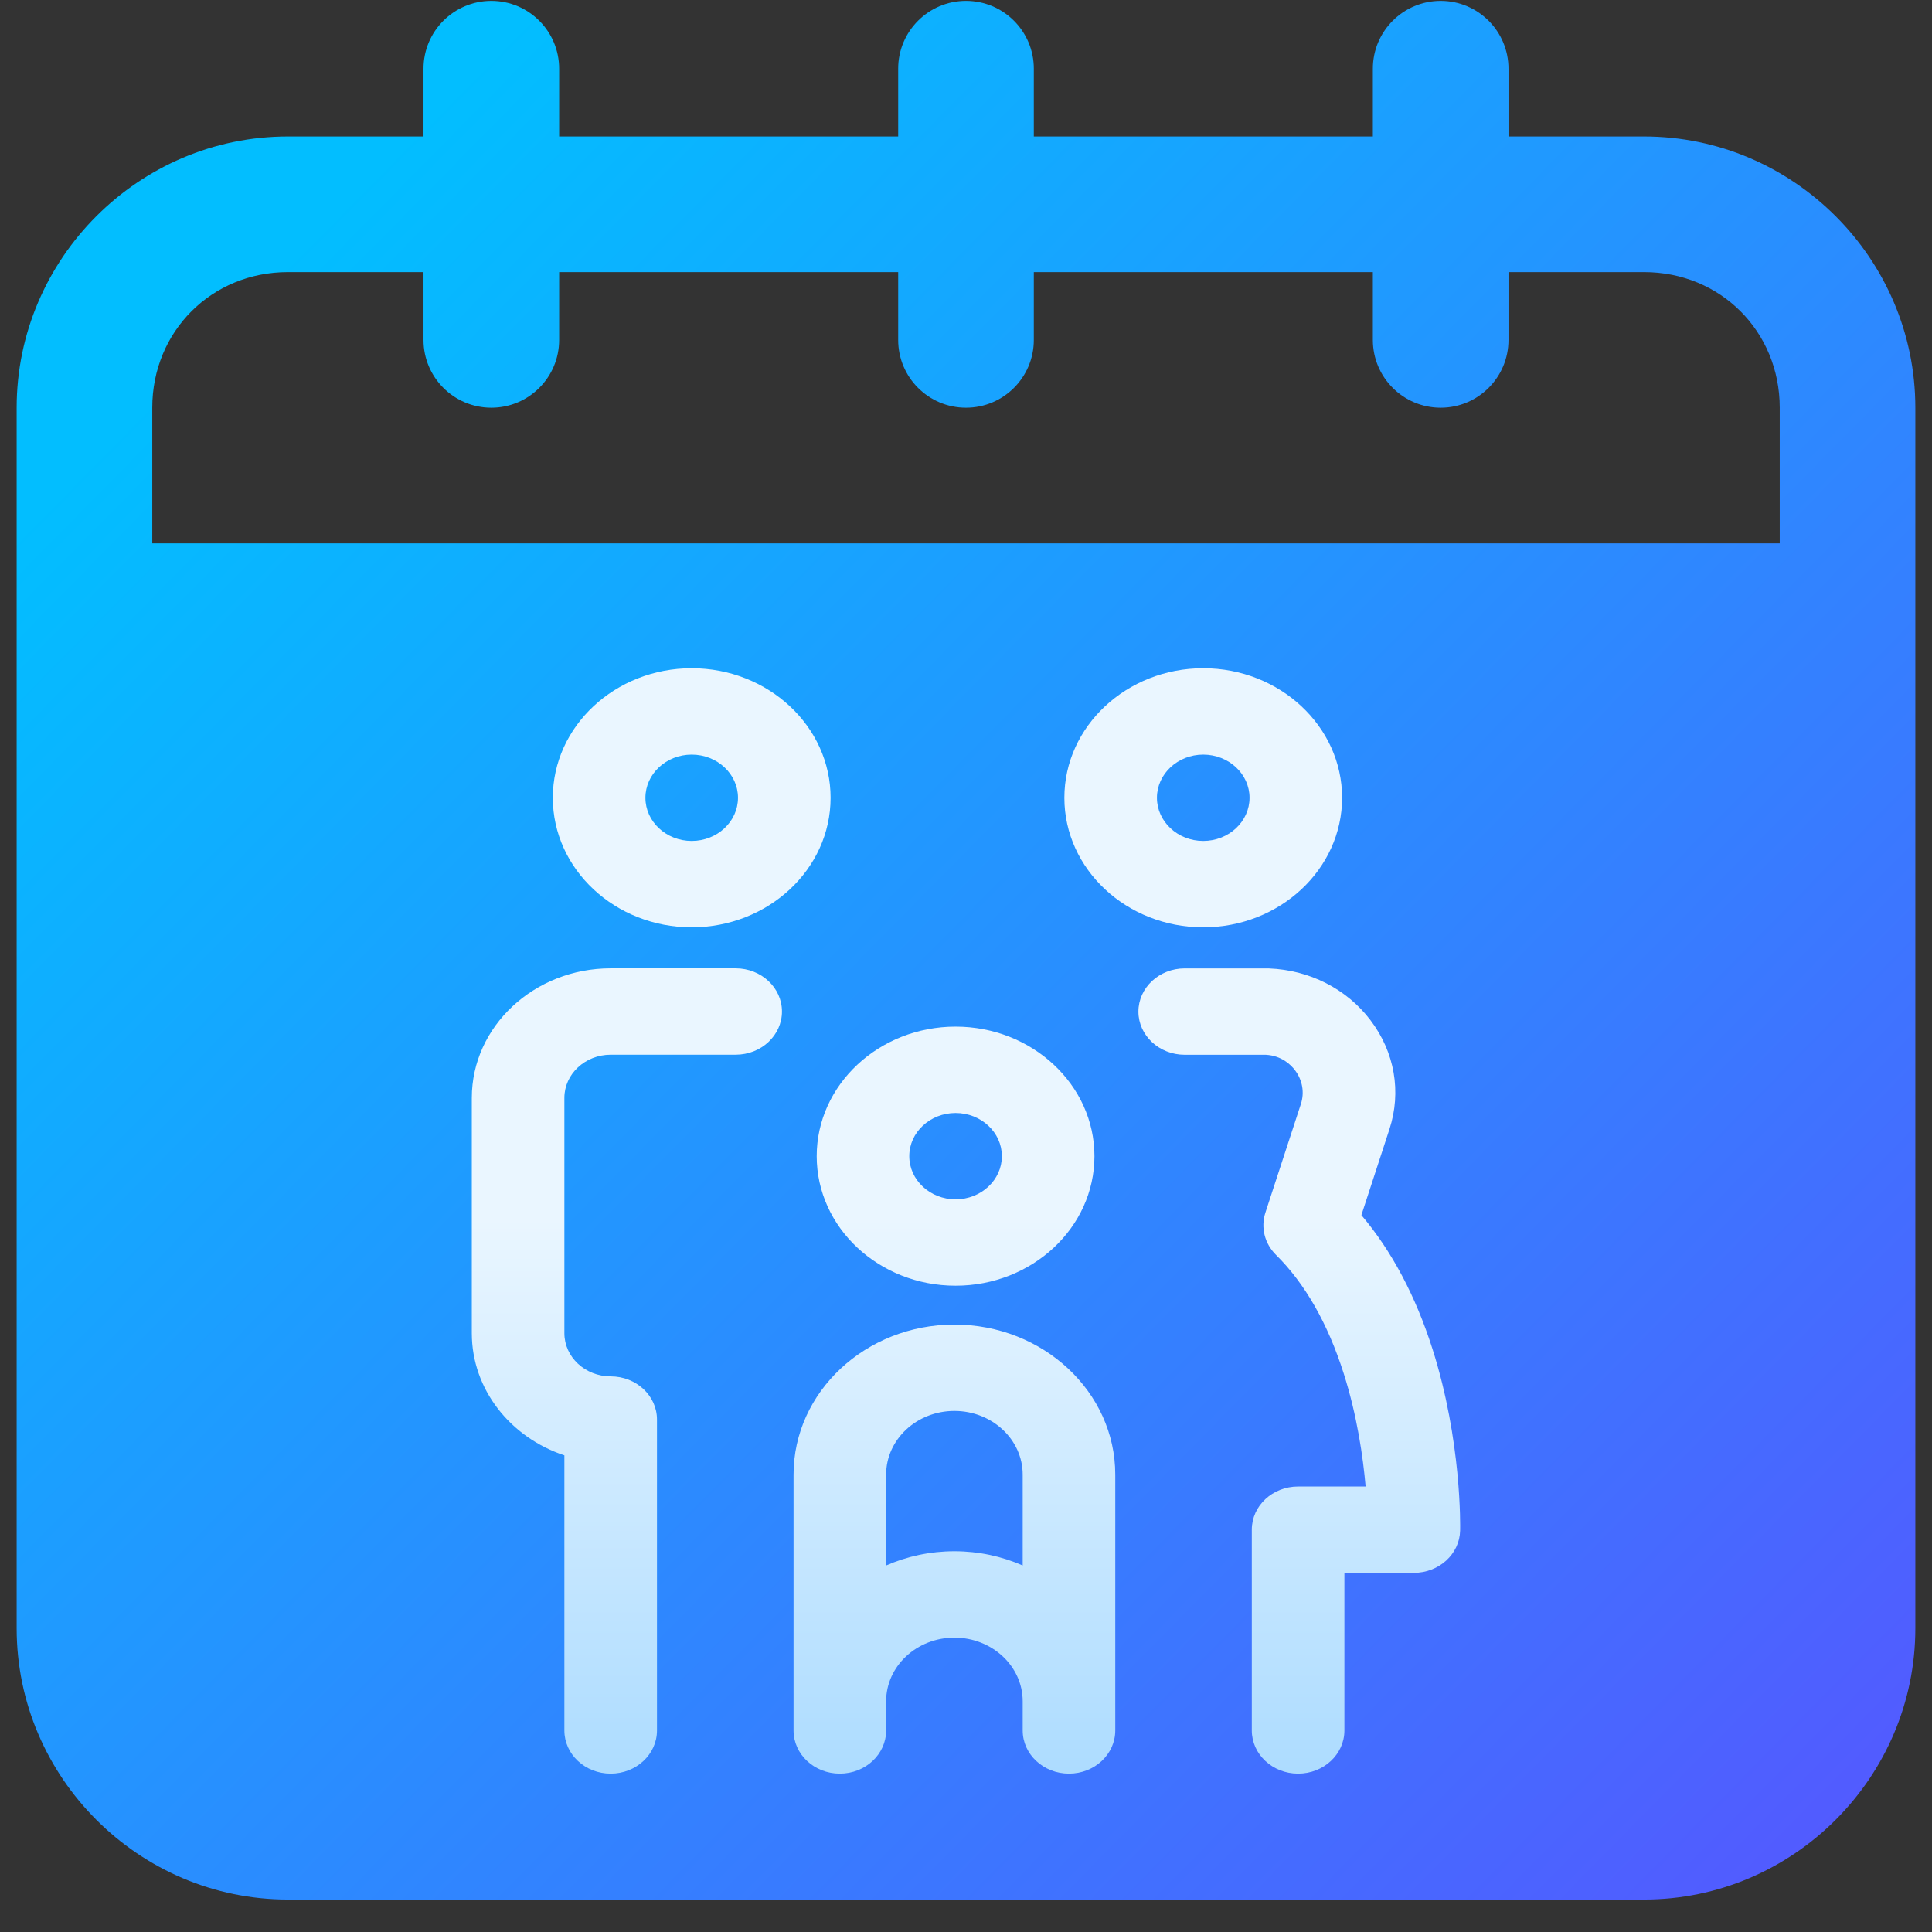
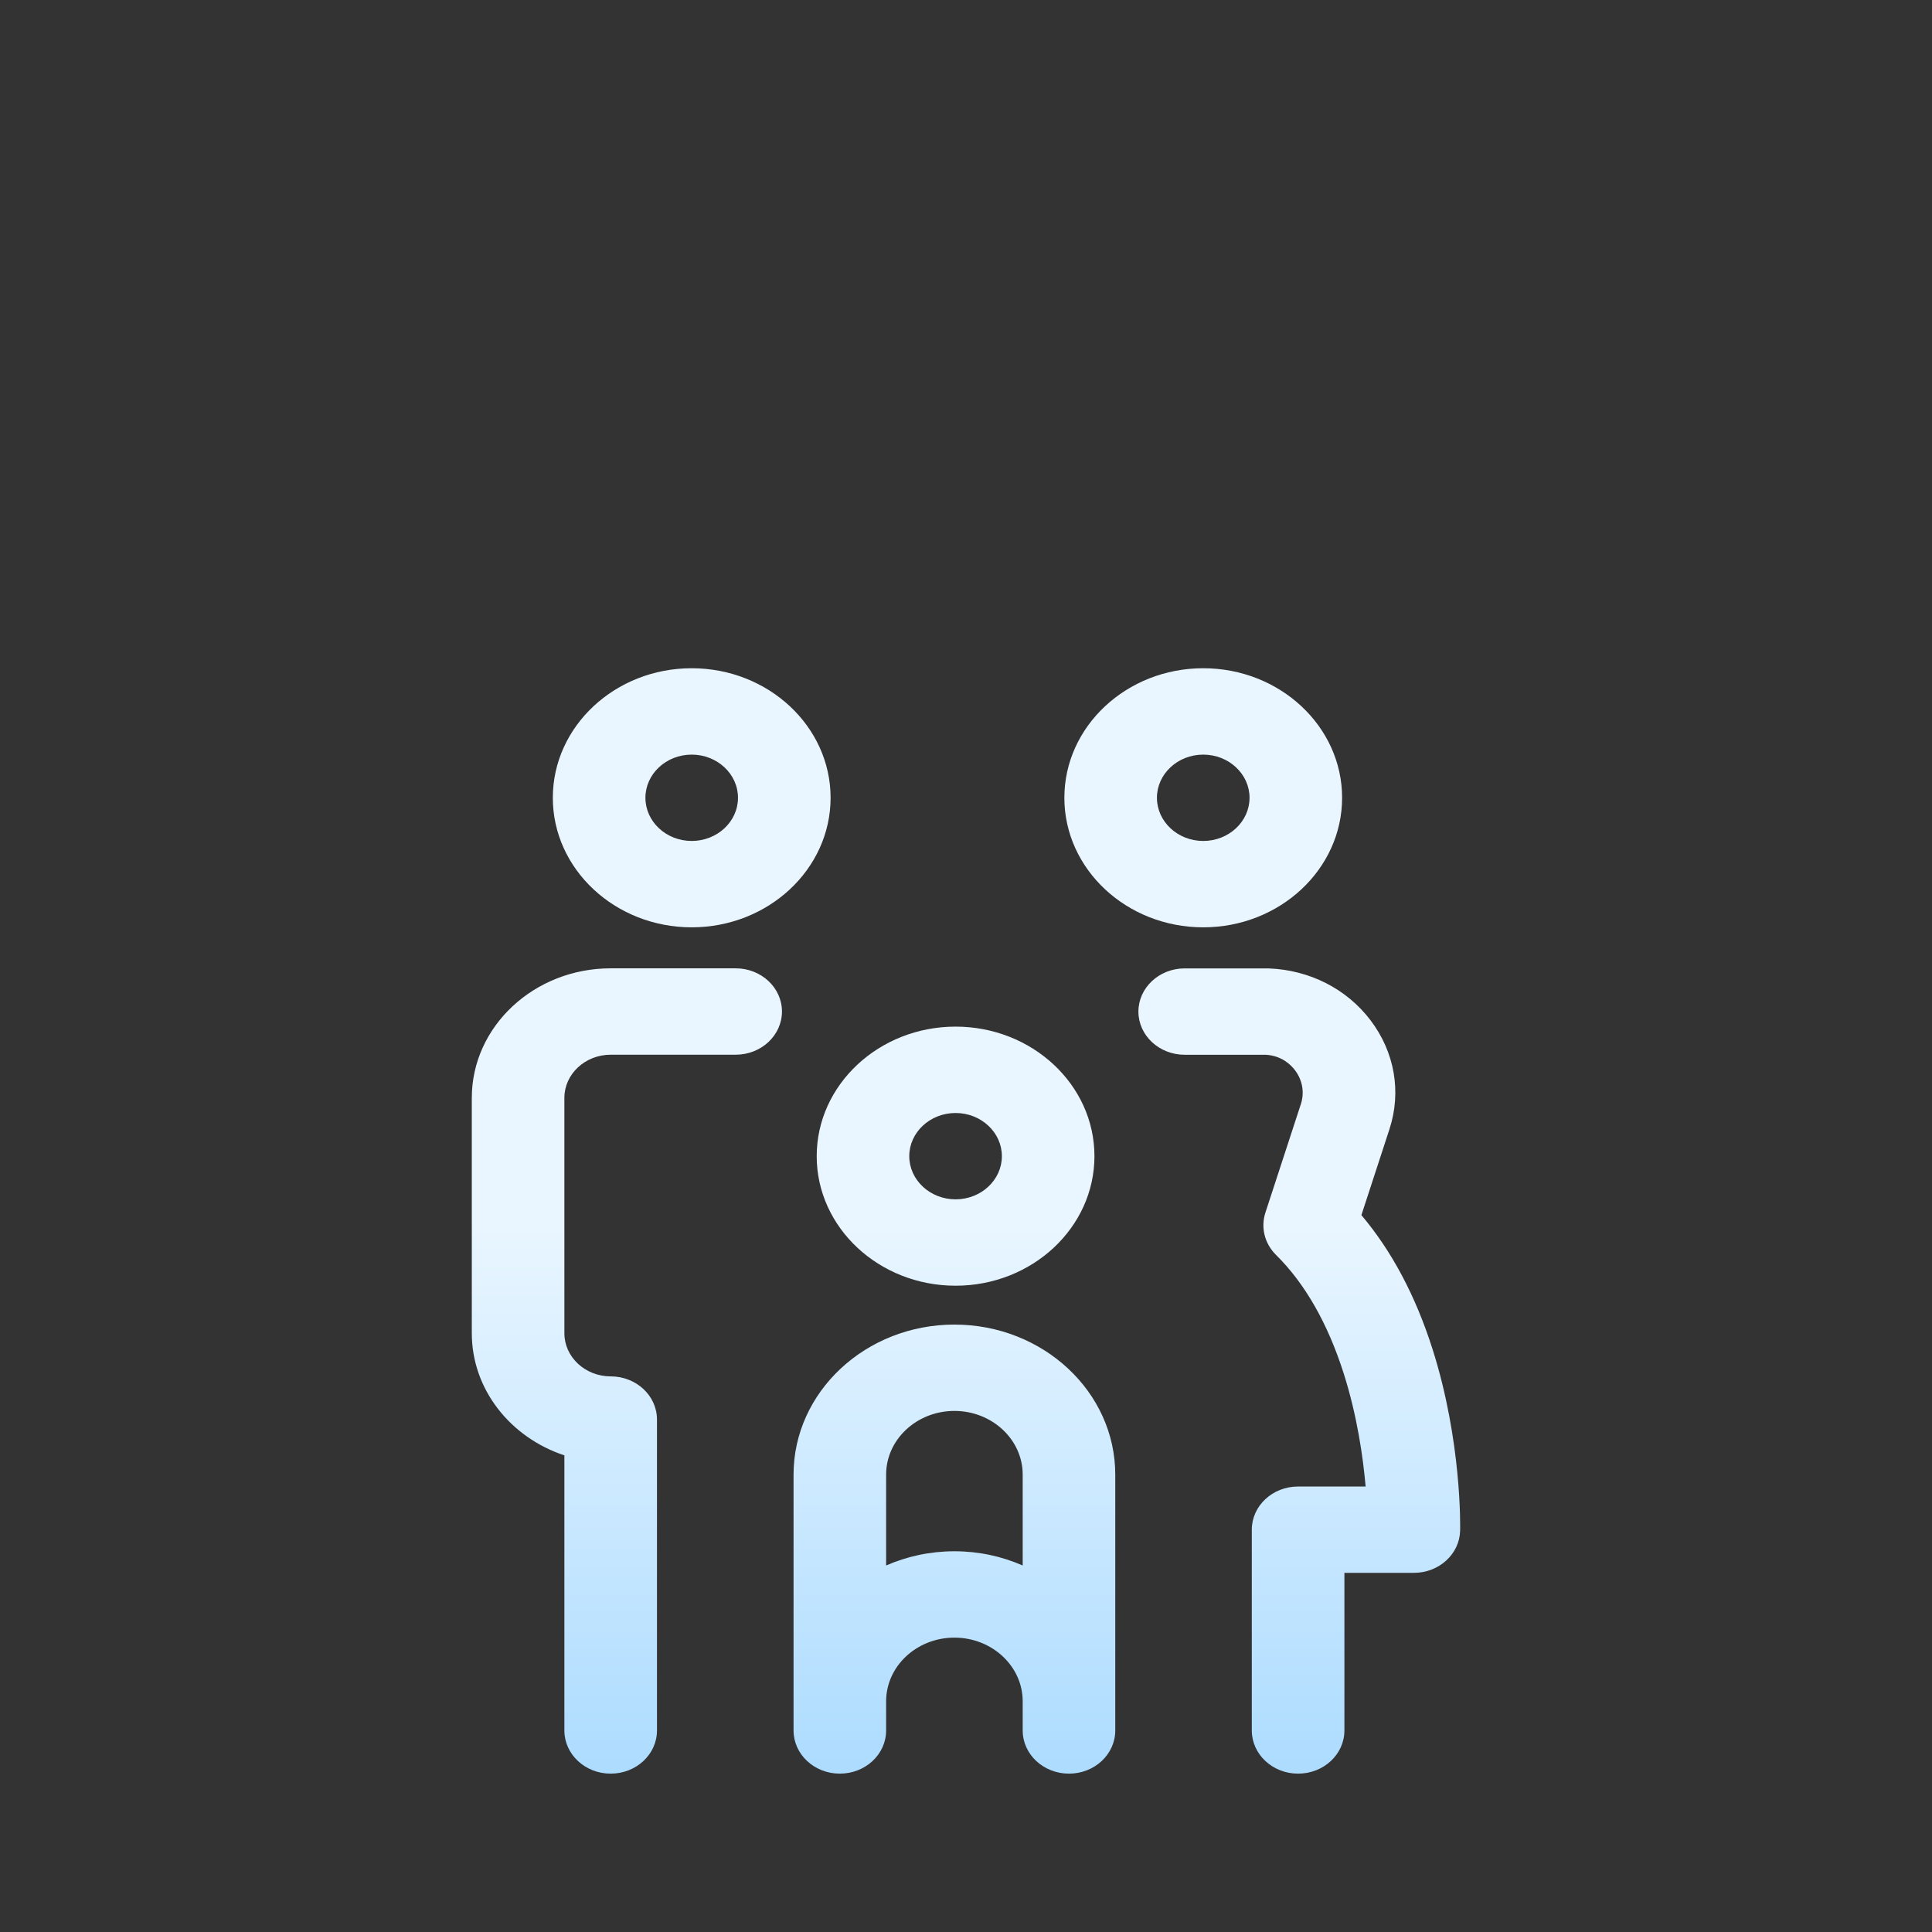
<svg xmlns="http://www.w3.org/2000/svg" width="58px" height="58px" viewBox="0 0 58 58" version="1.1">
  <rect x="0" y="0" width="58" height="58" fill="#333333" stroke="none" />
  <title>Family Leave</title>
  <defs>
    <linearGradient x1="9.357%" y1="17.456%" x2="93.092%" y2="100%" id="linearGradient-1">
      <stop stop-color="#02BEFF" offset="0%" />
      <stop stop-color="#525BFF" offset="100%" />
    </linearGradient>
    <linearGradient x1="50%" y1="100%" x2="50%" y2="0%" id="linearGradient-2">
      <stop stop-color="#ADDCFF" offset="0%" />
      <stop stop-color="#EAF6FF" offset="50.28%" />
      <stop stop-color="#EAF6FF" offset="100%" />
    </linearGradient>
  </defs>
  <g id="Page-1" stroke="none" stroke-width="1" fill="none" fill-rule="evenodd">
    <g id="NXTJoin-Us-&gt;-Search-Open-Positions" transform="translate(-976, -2250)" fill-rule="nonzero">
      <g id="Group-7" transform="translate(300.5, 2042.684)">
        <g id="Group-6" transform="translate(0, 207)">
          <g id="Group-2" transform="translate(630.5, 0.342)">
            <g id="Family-Leave" transform="translate(45.5, 0)">
-               <path d="M14.25,0 C13.126,0 12.214,0.911 12.214,2.036 L12.214,4.071 L8.143,4.071 C3.667,4.071 0,7.738 0,12.214 L0,48.857 C0,53.333 3.667,57 8.143,57 L48.857,57 C53.333,57 57,53.333 57,48.857 L57,12.214 C57,7.738 53.333,4.071 48.857,4.071 L44.786,4.071 L44.786,2.036 C44.786,0.911 43.874,0 42.75,0 C41.626,0 40.714,0.911 40.714,2.036 L40.714,4.071 L30.536,4.071 L30.536,2.036 C30.536,0.911 29.624,0 28.5,0 C27.376,0 26.464,0.911 26.464,2.036 L26.464,4.071 L16.286,4.071 L16.286,2.036 C16.286,0.911 15.374,0 14.25,0 Z M8.143,8.143 L12.214,8.143 L12.214,10.179 C12.214,11.303 13.126,12.214 14.25,12.214 C15.374,12.214 16.286,11.303 16.286,10.179 L16.286,8.143 L26.464,8.143 L26.464,10.179 C26.464,11.303 27.376,12.214 28.5,12.214 C29.624,12.214 30.536,11.303 30.536,10.179 L30.536,8.143 L40.714,8.143 L40.714,10.179 C40.714,11.303 41.626,12.214 42.75,12.214 C43.874,12.214 44.786,11.303 44.786,10.179 L44.786,8.143 L48.857,8.143 C51.148,8.143 52.929,9.923 52.929,12.214 L52.929,16.286 L4.071,16.286 L4.071,12.214 C4.071,9.923 5.852,8.143 8.143,8.143 Z" id="path345" fill="url(#linearGradient-1)" />
              <g id="family" transform="translate(13.664, 20.035)" fill="url(#linearGradient-2)">
                <path d="M14.523,18.537 C16.822,18.537 18.692,16.792 18.692,14.648 C18.692,12.504 16.822,10.759 14.523,10.759 C12.224,10.759 10.354,12.504 10.354,14.648 C10.354,16.792 12.224,18.537 14.523,18.537 L14.523,18.537 Z M14.523,13.352 C15.289,13.352 15.913,13.933 15.913,14.648 C15.913,15.363 15.289,15.944 14.523,15.944 C13.757,15.944 13.133,15.363 13.133,14.648 C13.133,13.933 13.757,13.352 14.523,13.352 L14.523,13.352 Z M14.488,19.704 C11.825,19.704 9.659,21.724 9.659,24.208 L9.659,31.889 C9.659,32.605 10.281,33.185 11.048,33.185 C11.816,33.185 12.438,32.605 12.438,31.889 L12.438,31.014 C12.438,29.959 13.358,29.102 14.488,29.102 C15.618,29.102 16.538,29.959 16.538,31.014 L16.538,31.889 C16.538,32.605 17.16,33.185 17.928,33.185 C18.695,33.185 19.317,32.605 19.317,31.889 L19.317,24.208 C19.317,21.724 17.151,19.704 14.488,19.704 L14.488,19.704 Z M14.488,26.509 C13.756,26.509 13.061,26.663 12.438,26.936 L12.438,24.208 C12.438,23.154 13.358,22.296 14.488,22.296 C15.618,22.296 16.538,23.154 16.538,24.208 L16.538,26.936 C15.915,26.663 15.221,26.509 14.488,26.509 L14.488,26.509 Z M21.958,7.778 C24.257,7.778 26.127,6.033 26.127,3.889 C26.127,1.745 24.257,0 21.958,0 C19.659,0 17.789,1.745 17.789,3.889 C17.789,6.033 19.659,7.778 21.958,7.778 Z M21.958,2.593 C22.724,2.593 23.348,3.174 23.348,3.889 C23.348,4.604 22.724,5.185 21.958,5.185 C21.192,5.185 20.568,4.604 20.568,3.889 C20.568,3.174 21.192,2.593 21.958,2.593 Z M29.67,25.889 C29.654,26.594 29.036,27.157 28.281,27.157 L26.196,27.157 L26.196,31.889 C26.196,32.605 25.574,33.185 24.806,33.185 C24.039,33.185 23.416,32.605 23.416,31.889 L23.416,25.861 C23.416,25.145 24.039,24.565 24.806,24.565 L26.833,24.565 C26.756,23.683 26.579,22.442 26.176,21.174 C25.697,19.67 25.013,18.471 24.143,17.612 C23.801,17.274 23.679,16.79 23.824,16.344 L24.889,13.084 C25.003,12.735 24.937,12.363 24.71,12.064 C24.587,11.903 24.312,11.631 23.837,11.604 L21.402,11.604 C20.635,11.604 20.012,11.024 20.012,10.308 C20.012,9.592 20.635,9.011 21.402,9.011 L23.871,9.011 C23.89,9.011 23.909,9.012 23.928,9.012 C25.152,9.059 26.263,9.625 26.977,10.564 C27.706,11.523 27.914,12.717 27.548,13.839 L26.706,16.418 C27.616,17.494 28.333,18.842 28.84,20.436 C29.722,23.205 29.673,25.781 29.67,25.889 Z M9.311,10.305 C9.311,11.021 8.689,11.602 7.922,11.602 L4.169,11.602 C3.403,11.602 2.779,12.183 2.779,12.898 L2.779,19.963 C2.779,20.678 3.403,21.259 4.169,21.259 C4.937,21.259 5.559,21.839 5.559,22.555 L5.559,31.889 C5.559,32.605 4.937,33.185 4.169,33.185 C3.402,33.185 2.779,32.605 2.779,31.889 L2.779,23.63 C1.162,23.095 0,21.653 0,19.963 L0,12.898 C0,10.754 1.87,9.009 4.169,9.009 L7.922,9.009 C8.689,9.009 9.311,9.59 9.311,10.305 Z M6.601,0 C4.302,0 2.432,1.745 2.432,3.889 C2.432,6.033 4.302,7.778 6.601,7.778 C8.9,7.778 10.771,6.033 10.771,3.889 C10.771,1.745 8.9,0 6.601,0 Z M6.601,5.185 C5.835,5.185 5.212,4.604 5.212,3.889 C5.212,3.174 5.835,2.593 6.601,2.593 C7.368,2.593 7.991,3.174 7.991,3.889 C7.991,4.604 7.368,5.185 6.601,5.185 Z" id="Shape" />
              </g>
            </g>
          </g>
        </g>
      </g>
    </g>
  </g>
</svg>